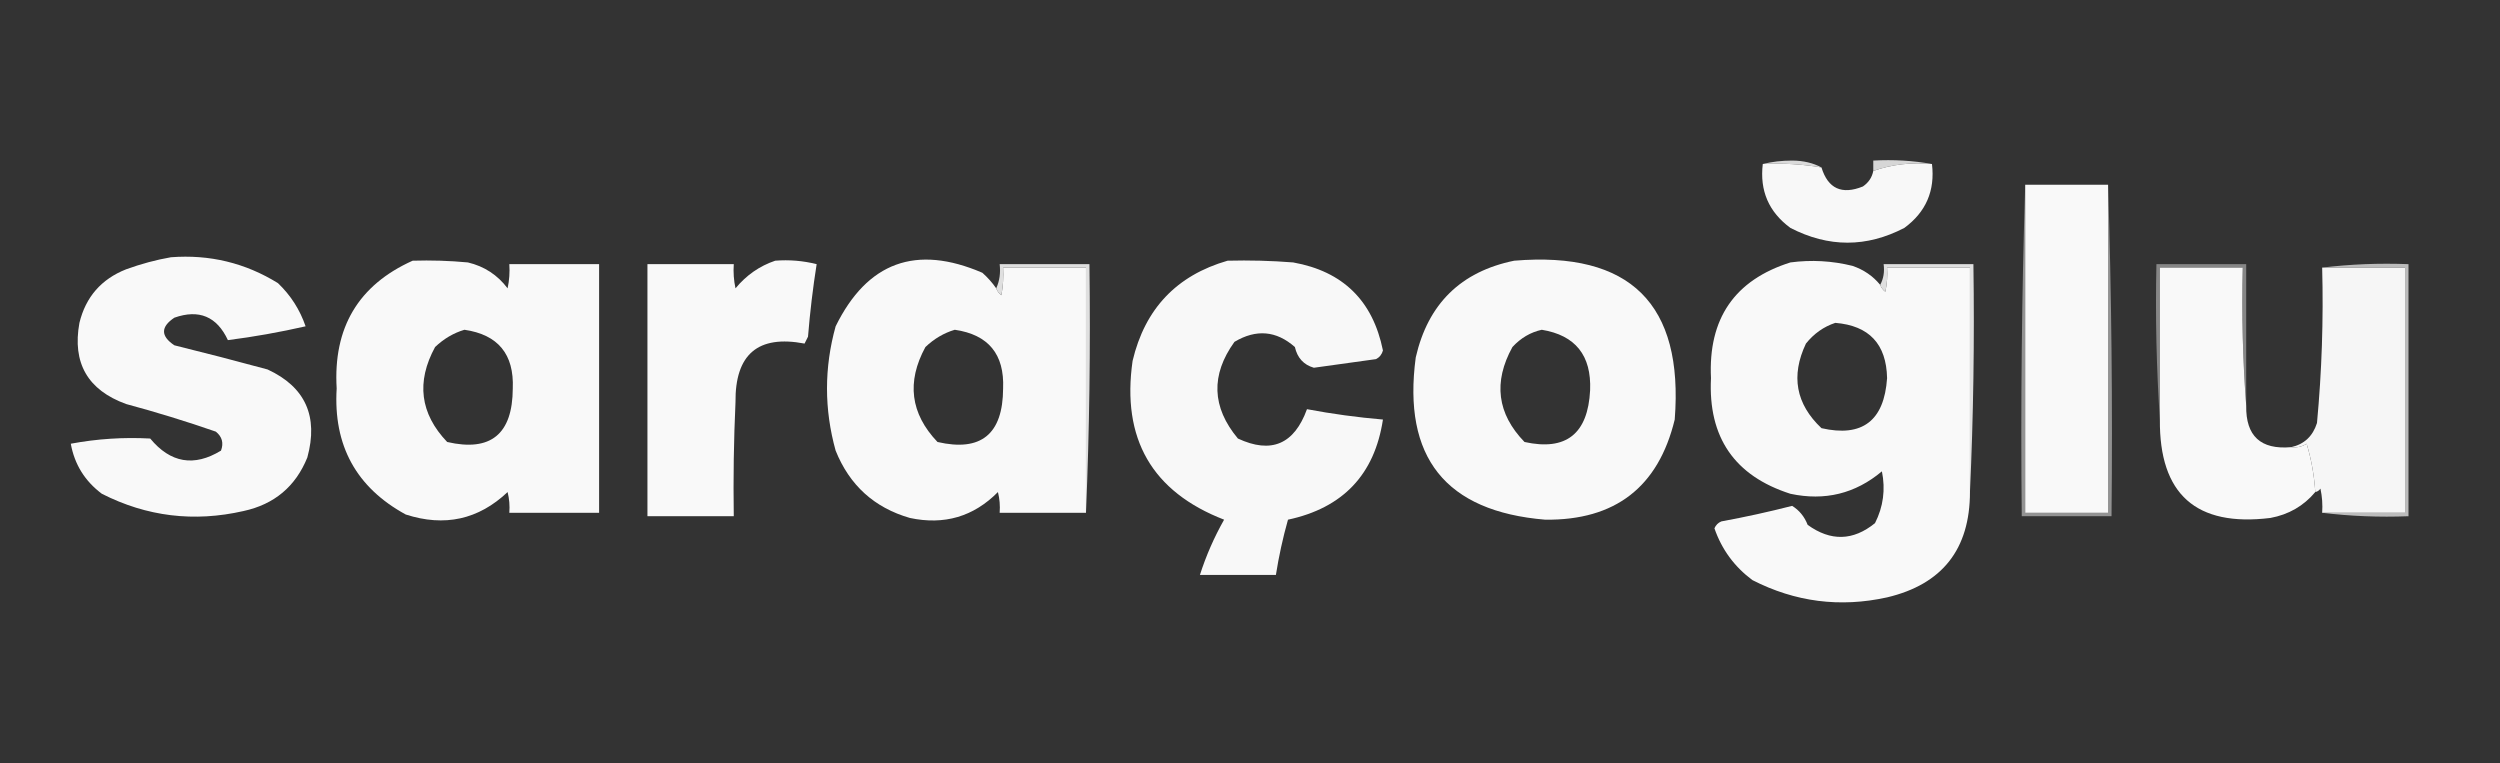
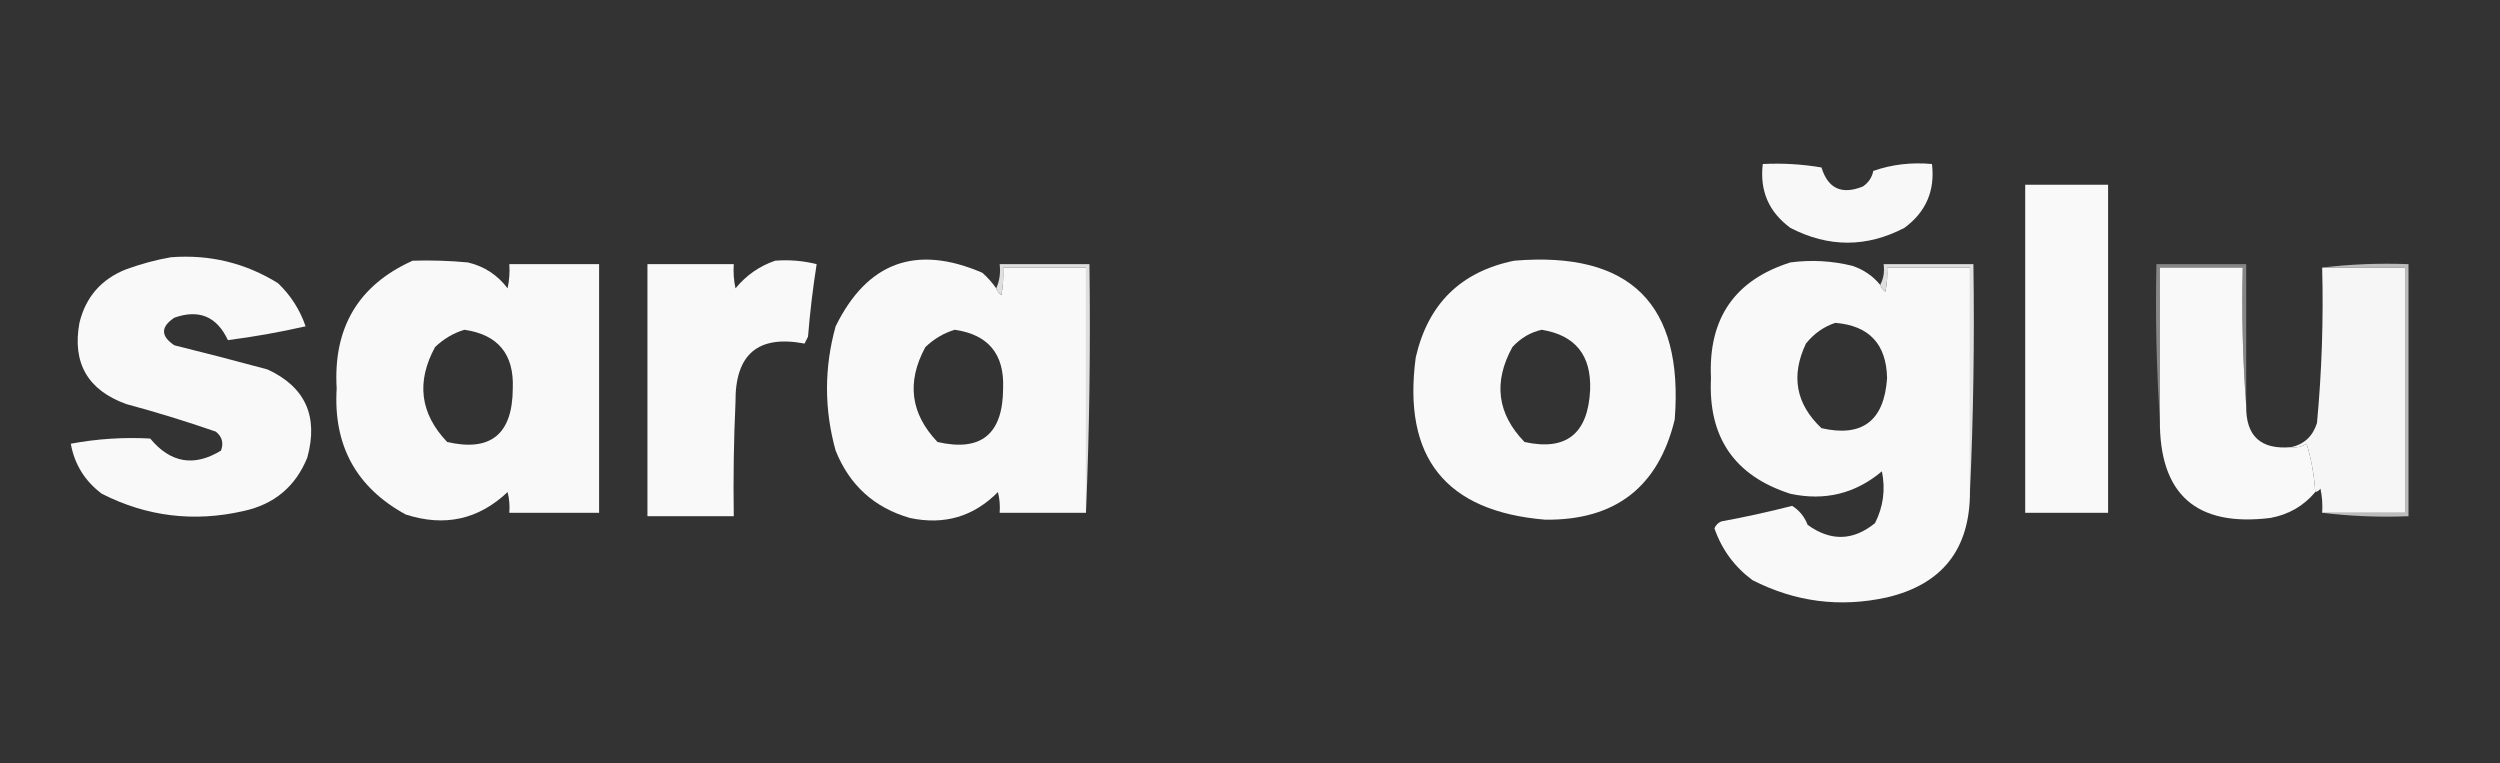
<svg xmlns="http://www.w3.org/2000/svg" version="1.1" width="724px" height="221px" style="shape-rendering:geometricPrecision; text-rendering:geometricPrecision; image-rendering:optimizeQuality; fill-rule:evenodd; clip-rule:evenodd">
  <rect width="100%" height="100%" fill="#333333" stroke="none" />
  <g>
-     <path style="opacity:0.911" fill="#eaeaea" d="M 510.5,47.5 C 513.146,46.836 515.979,46.502 519,46.5C 522.252,46.519 525.085,47.186 527.5,48.5C 521.925,47.548 516.259,47.214 510.5,47.5 Z" />
-   </g>
+     </g>
  <g>
-     <path style="opacity:0.903" fill="#e7e7e7" d="M 559.5,47.5 C 553.537,46.955 547.87,47.621 542.5,49.5C 542.5,48.5 542.5,47.5 542.5,46.5C 548.358,46.178 554.025,46.511 559.5,47.5 Z" />
-   </g>
+     </g>
  <g>
    <path style="opacity:1" fill="#f8f8f8" d="M 510.5,47.5 C 516.259,47.214 521.925,47.548 527.5,48.5C 529.387,54.639 533.387,56.472 539.5,54C 541.141,52.871 542.141,51.371 542.5,49.5C 547.87,47.621 553.537,46.955 559.5,47.5C 560.422,55.239 557.755,61.406 551.5,66C 540.54,71.704 529.54,71.704 518.5,66C 512.245,61.406 509.578,55.239 510.5,47.5 Z" />
  </g>
  <g>
    <path style="opacity:1" fill="#f9f9f9" d="M 49.5,74.5 C 60.706,73.643 71.039,76.143 80.5,82C 84.184,85.517 86.85,89.684 88.5,94.5C 81.037,96.202 73.537,97.536 66,98.5C 62.804,91.656 57.638,89.49 50.5,92C 46.5,94.667 46.5,97.333 50.5,100C 59.526,102.227 68.526,104.56 77.5,107C 88.428,112.066 92.262,120.566 89,132.5C 85.595,140.901 79.428,146.067 70.5,148C 56.166,151.271 42.499,149.604 29.5,143C 24.581,139.324 21.581,134.49 20.5,128.5C 28.108,127.08 35.775,126.58 43.5,127C 49.364,134.086 56.197,135.252 64,130.5C 64.825,128.299 64.325,126.466 62.5,125C 53.938,122.026 45.271,119.359 36.5,117C 25.393,112.952 20.893,105.119 23,93.5C 24.828,86.013 29.328,80.846 36.5,78C 40.86,76.417 45.194,75.251 49.5,74.5 Z" />
  </g>
  <g>
    <path style="opacity:1" fill="#f9f9f9" d="M 119.5,75.5 C 124.844,75.334 130.177,75.501 135.5,76C 140.239,77.119 144.072,79.619 147,83.5C 147.497,81.19 147.663,78.857 147.5,76.5C 156.167,76.5 164.833,76.5 173.5,76.5C 173.5,100.5 173.5,124.5 173.5,148.5C 164.833,148.5 156.167,148.5 147.5,148.5C 147.662,146.473 147.495,144.473 147,142.5C 138.575,150.471 128.742,152.638 117.5,149C 103.166,141.173 96.499,129.006 97.5,112.5C 96.453,94.894 103.786,82.561 119.5,75.5 Z M 134.5,95.5 C 144.244,96.916 148.911,102.583 148.5,112.5C 148.444,125.743 142.11,130.91 129.5,128C 121.659,119.778 120.492,110.612 126,100.5C 128.531,98.097 131.364,96.43 134.5,95.5 Z" />
  </g>
  <g>
    <path style="opacity:1" fill="#f9f9f9" d="M 224.5,75.5 C 228.555,75.176 232.555,75.509 236.5,76.5C 235.405,83.447 234.572,90.447 234,97.5C 233.667,98.167 233.333,98.833 233,99.5C 219.526,96.926 212.86,102.593 213,116.5C 212.5,127.495 212.333,138.495 212.5,149.5C 204.167,149.5 195.833,149.5 187.5,149.5C 187.5,125.167 187.5,100.833 187.5,76.5C 195.833,76.5 204.167,76.5 212.5,76.5C 212.337,78.857 212.503,81.19 213,83.5C 216.15,79.689 219.983,77.023 224.5,75.5 Z" />
  </g>
  <g>
    <path style="opacity:1" fill="#f9f9f9" d="M 288.5,83.5 C 288.783,84.289 289.283,84.956 290,85.5C 290.497,82.854 290.664,80.187 290.5,77.5C 298.5,77.5 306.5,77.5 314.5,77.5C 314.5,101.167 314.5,124.833 314.5,148.5C 306.167,148.5 297.833,148.5 289.5,148.5C 289.662,146.473 289.495,144.473 289,142.5C 281.952,149.624 273.452,152.124 263.5,150C 253.193,147.029 246.026,140.529 242,130.5C 238.667,118.505 238.667,106.505 242,94.5C 251.154,75.891 265.321,70.724 284.5,79C 286.041,80.371 287.375,81.871 288.5,83.5 Z M 276.5,95.5 C 286.244,96.916 290.911,102.583 290.5,112.5C 290.444,125.743 284.11,130.91 271.5,128C 263.659,119.778 262.492,110.612 268,100.5C 270.531,98.097 273.364,96.43 276.5,95.5 Z" />
  </g>
  <g>
    <path style="opacity:1" fill="#f9f9f9" d="M 438.5,75.5 C 472.115,72.698 487.615,88.032 485,121.5C 480.26,141.062 467.76,150.729 447.5,150.5C 418.625,148.109 406.125,132.442 410,103.5C 413.549,87.998 423.049,78.664 438.5,75.5 Z M 446.5,95.5 C 456.238,97.095 460.905,102.928 460.5,113C 459.866,125.662 453.533,130.662 441.5,128C 433.57,119.814 432.404,110.648 438,100.5C 440.398,97.892 443.231,96.225 446.5,95.5 Z" />
  </g>
  <g>
    <path style="opacity:1" fill="#f9f9f9" d="M 544.5,82.5 C 544.783,83.289 545.283,83.956 546,84.5C 546.497,82.19 546.663,79.857 546.5,77.5C 554.5,77.5 562.5,77.5 570.5,77.5C 570.5,99.167 570.5,120.833 570.5,142.5C 570.49,159.046 562.49,169.213 546.5,173C 532.877,176.005 519.877,174.338 507.5,168C 502.273,164.112 498.607,159.112 496.5,153C 496.905,152.055 497.572,151.388 498.5,151C 505.388,149.736 512.222,148.236 519,146.5C 521.071,147.775 522.571,149.609 523.5,152C 530.162,156.816 536.662,156.649 543,151.5C 545.401,146.768 546.068,141.768 545,136.5C 537.308,142.964 528.474,145.131 518.5,143C 502.31,137.811 494.643,126.644 495.5,109.5C 494.674,92.273 502.341,81.106 518.5,76C 524.569,75.195 530.569,75.529 536.5,77C 539.756,78.116 542.422,79.949 544.5,82.5 Z M 531.5,93.5 C 541.299,94.3 546.299,99.633 546.5,109.5C 545.66,121.863 539.327,126.697 527.5,124C 520.078,116.997 518.578,108.83 523,99.5C 525.322,96.605 528.155,94.605 531.5,93.5 Z" />
  </g>
  <g>
    <path style="opacity:1" fill="#f9f9f9" d="M 650.5,117.5 C 650.358,126.272 654.691,130.272 663.5,129.5C 665.144,129.714 666.644,129.38 668,128.5C 669.373,133.072 670.206,137.739 670.5,142.5C 667.137,146.52 662.804,149.02 657.5,150C 635.972,152.637 625.305,143.137 625.5,121.5C 625.5,106.833 625.5,92.167 625.5,77.5C 633.5,77.5 641.5,77.5 649.5,77.5C 649.171,91.01 649.504,104.344 650.5,117.5 Z" />
  </g>
  <g>
    <path style="opacity:1" fill="#f6f6f6" d="M 672.5,77.5 C 680.5,77.5 688.5,77.5 696.5,77.5C 696.5,101.167 696.5,124.833 696.5,148.5C 688.5,148.5 680.5,148.5 672.5,148.5C 672.663,146.143 672.497,143.81 672,141.5C 671.617,142.056 671.117,142.389 670.5,142.5C 670.206,137.739 669.373,133.072 668,128.5C 666.644,129.38 665.144,129.714 663.5,129.5C 667.289,128.667 669.789,126.334 671,122.5C 672.396,107.544 672.896,92.544 672.5,77.5 Z" />
  </g>
  <g>
    <path style="opacity:0.503" fill="#d9d9d9" d="M 650.5,117.5 C 649.504,104.344 649.171,91.01 649.5,77.5C 641.5,77.5 633.5,77.5 625.5,77.5C 625.5,92.167 625.5,106.833 625.5,121.5C 624.504,106.676 624.171,91.676 624.5,76.5C 633.167,76.5 641.833,76.5 650.5,76.5C 650.5,90.167 650.5,103.833 650.5,117.5 Z" />
  </g>
  <g>
-     <path style="opacity:1" fill="#f8f8f8" d="M 355.5,75.5 C 361.842,75.334 368.175,75.501 374.5,76C 388.915,78.582 397.582,87.082 400.5,101.5C 400.182,102.647 399.516,103.481 398.5,104C 392.5,104.833 386.5,105.667 380.5,106.5C 377.552,105.657 375.719,103.657 375,100.5C 369.622,95.756 363.789,95.256 357.5,99C 350.594,108.599 350.927,117.933 358.5,127C 368.144,131.501 374.811,128.668 378.5,118.5C 385.772,119.872 393.105,120.872 400.5,121.5C 398.082,137.422 388.915,147.088 373,150.5C 371.513,155.779 370.347,161.112 369.5,166.5C 362.167,166.5 354.833,166.5 347.5,166.5C 349.265,160.965 351.598,155.632 354.5,150.5C 333.598,142.387 324.765,127.054 328,104.5C 331.569,89.433 340.736,79.766 355.5,75.5 Z" />
-   </g>
+     </g>
  <g>
    <path style="opacity:0.916" fill="#efefef" d="M 314.5,148.5 C 314.5,124.833 314.5,101.167 314.5,77.5C 306.5,77.5 298.5,77.5 290.5,77.5C 290.664,80.187 290.497,82.854 290,85.5C 289.283,84.956 288.783,84.289 288.5,83.5C 289.468,81.393 289.802,79.059 289.5,76.5C 298.167,76.5 306.833,76.5 315.5,76.5C 315.831,100.672 315.498,124.672 314.5,148.5 Z" />
  </g>
  <g>
    <path style="opacity:0.917" fill="#eeeeee" d="M 570.5,142.5 C 570.5,120.833 570.5,99.167 570.5,77.5C 562.5,77.5 554.5,77.5 546.5,77.5C 546.663,79.857 546.497,82.19 546,84.5C 545.283,83.956 544.783,83.289 544.5,82.5C 545.461,80.735 545.795,78.735 545.5,76.5C 554.167,76.5 562.833,76.5 571.5,76.5C 571.831,98.673 571.497,120.673 570.5,142.5 Z" />
  </g>
  <g>
    <path style="opacity:0.853" fill="#d4d4d4" d="M 672.5,77.5 C 680.65,76.507 688.983,76.174 697.5,76.5C 697.5,100.833 697.5,125.167 697.5,149.5C 688.983,149.826 680.65,149.493 672.5,148.5C 680.5,148.5 688.5,148.5 696.5,148.5C 696.5,124.833 696.5,101.167 696.5,77.5C 688.5,77.5 680.5,77.5 672.5,77.5 Z" />
  </g>
  <g>
-     <path style="opacity:0.557" fill="#dfdfdf" d="M 586.5,53.5 C 586.5,85.167 586.5,116.833 586.5,148.5C 594.5,148.5 602.5,148.5 610.5,148.5C 610.5,116.833 610.5,85.167 610.5,53.5C 611.498,85.329 611.832,117.329 611.5,149.5C 602.833,149.5 594.167,149.5 585.5,149.5C 585.168,117.329 585.502,85.329 586.5,53.5 Z" />
-   </g>
+     </g>
  <g>
    <path style="opacity:1" fill="#f9f9f9" d="M 586.5,53.5 C 594.5,53.5 602.5,53.5 610.5,53.5C 610.5,85.167 610.5,116.833 610.5,148.5C 602.5,148.5 594.5,148.5 586.5,148.5C 586.5,116.833 586.5,85.167 586.5,53.5 Z" />
  </g>
</svg>